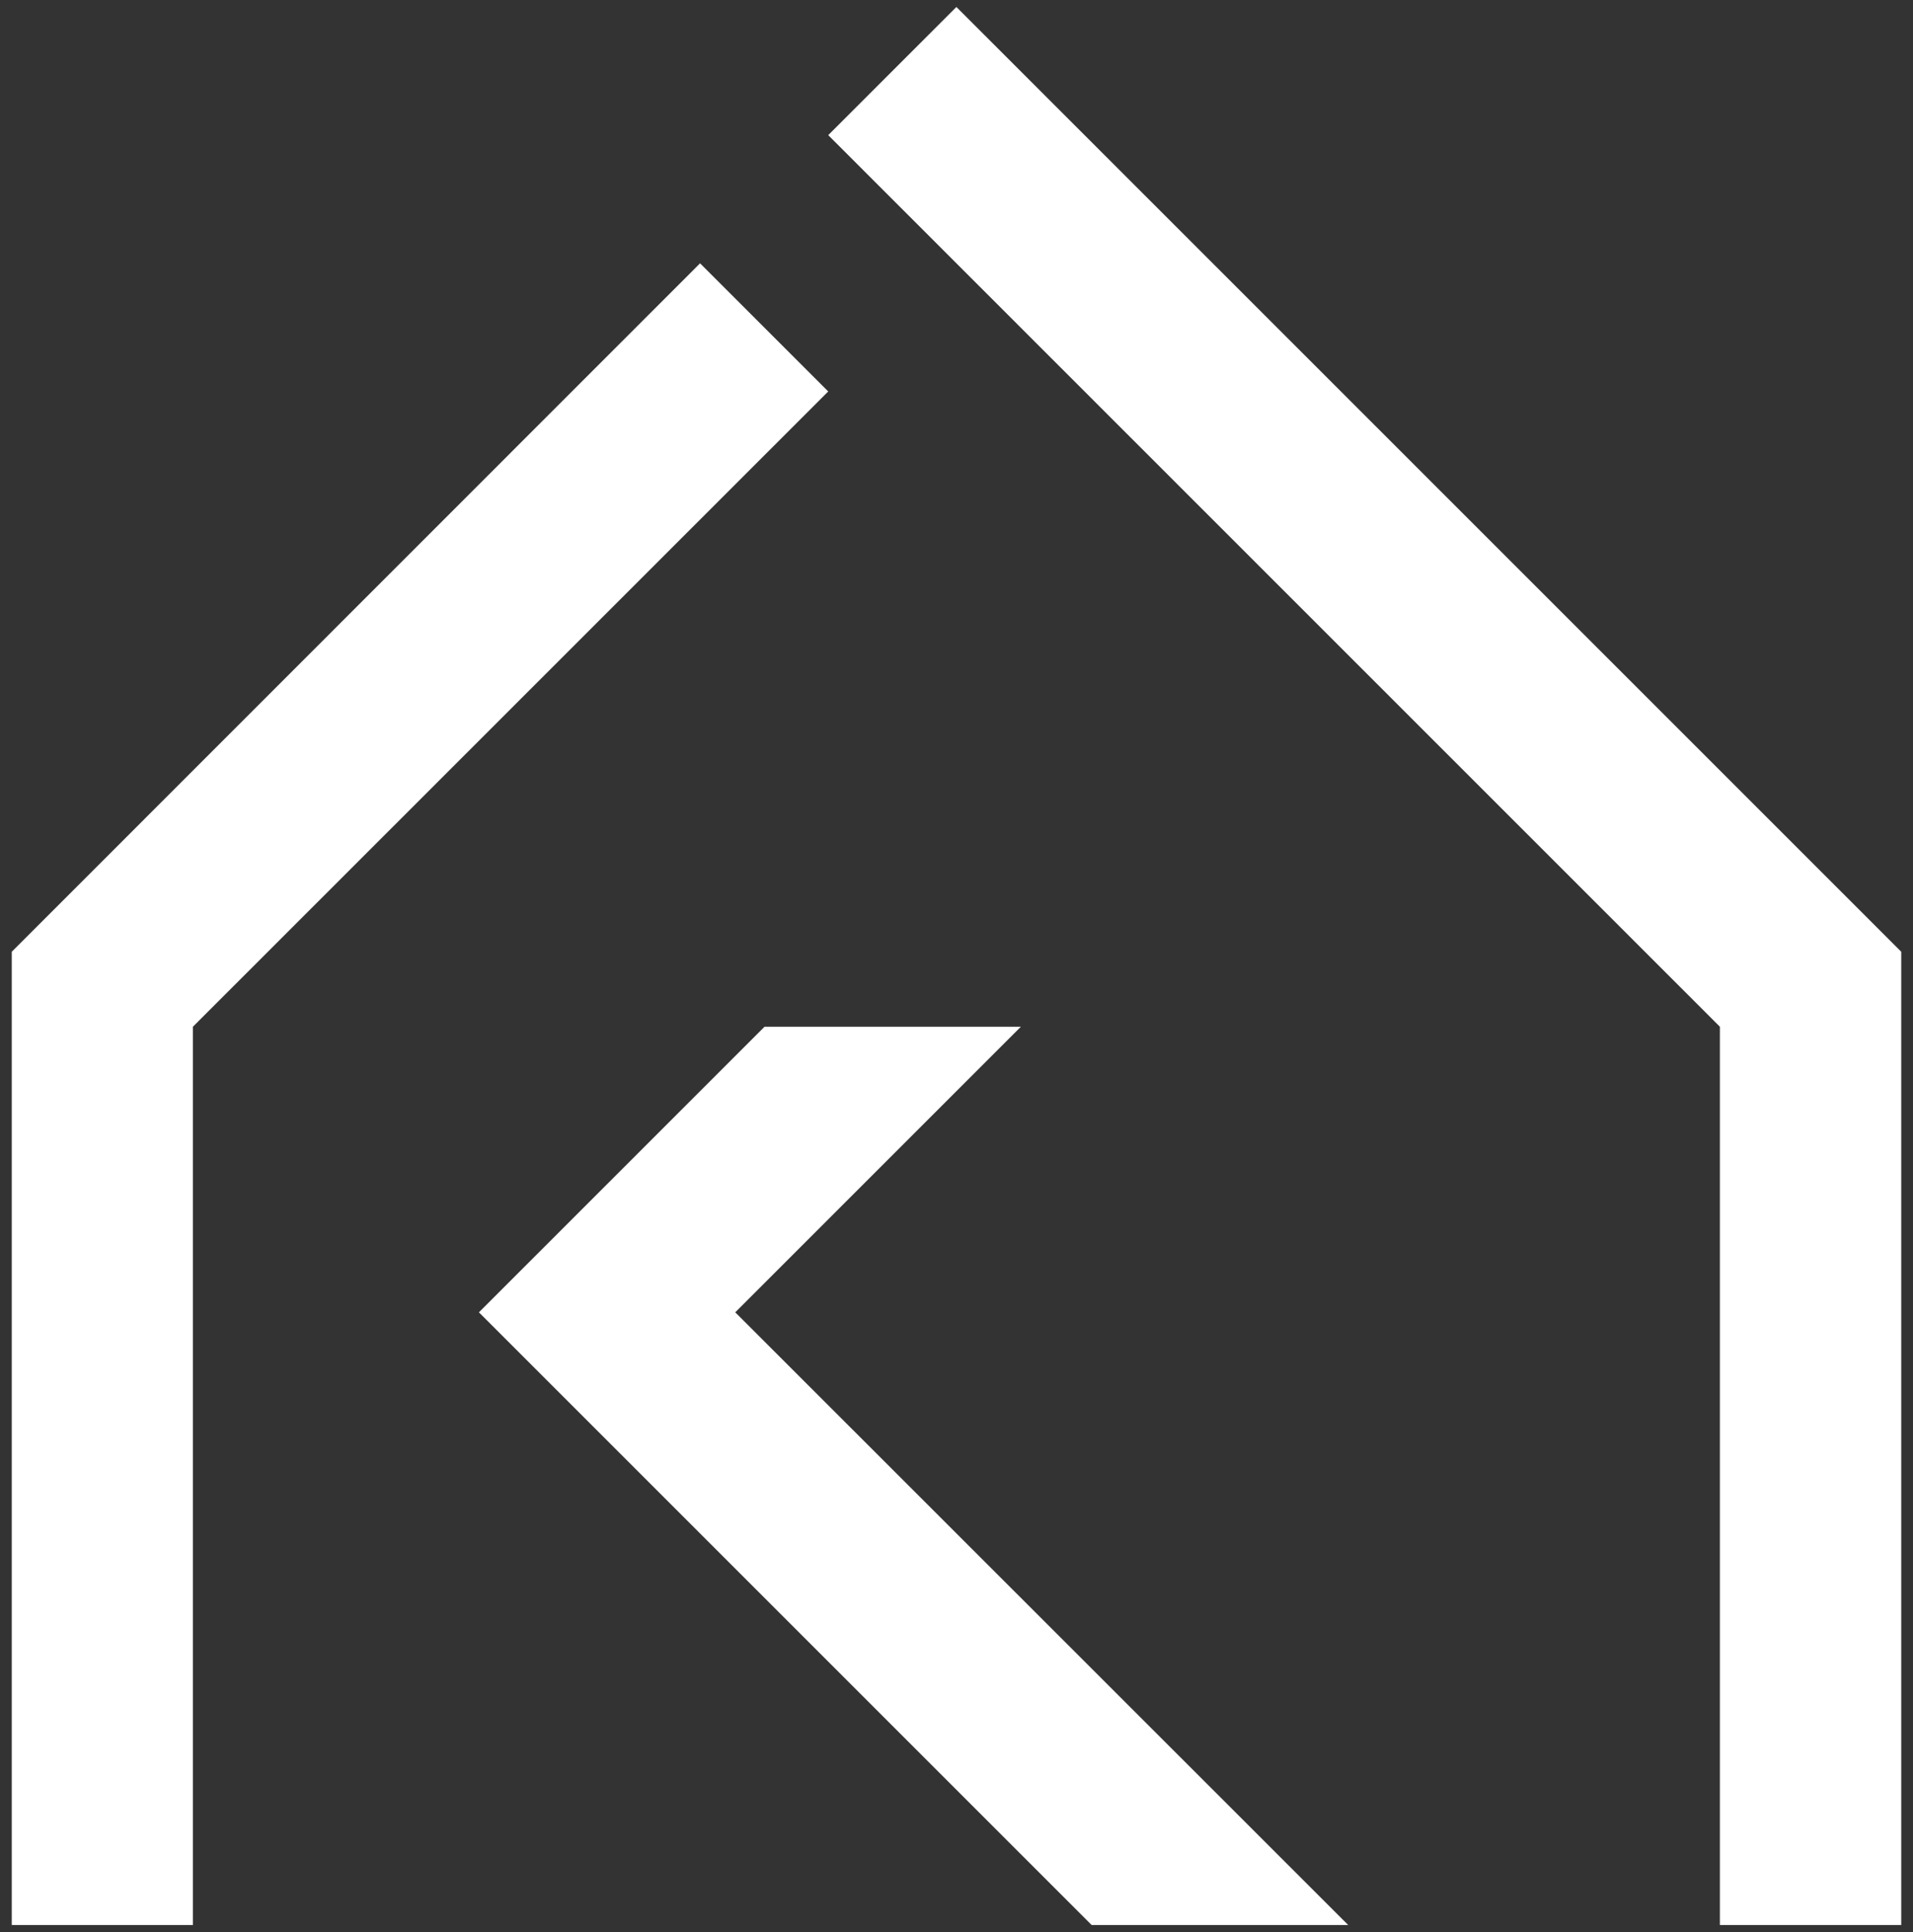
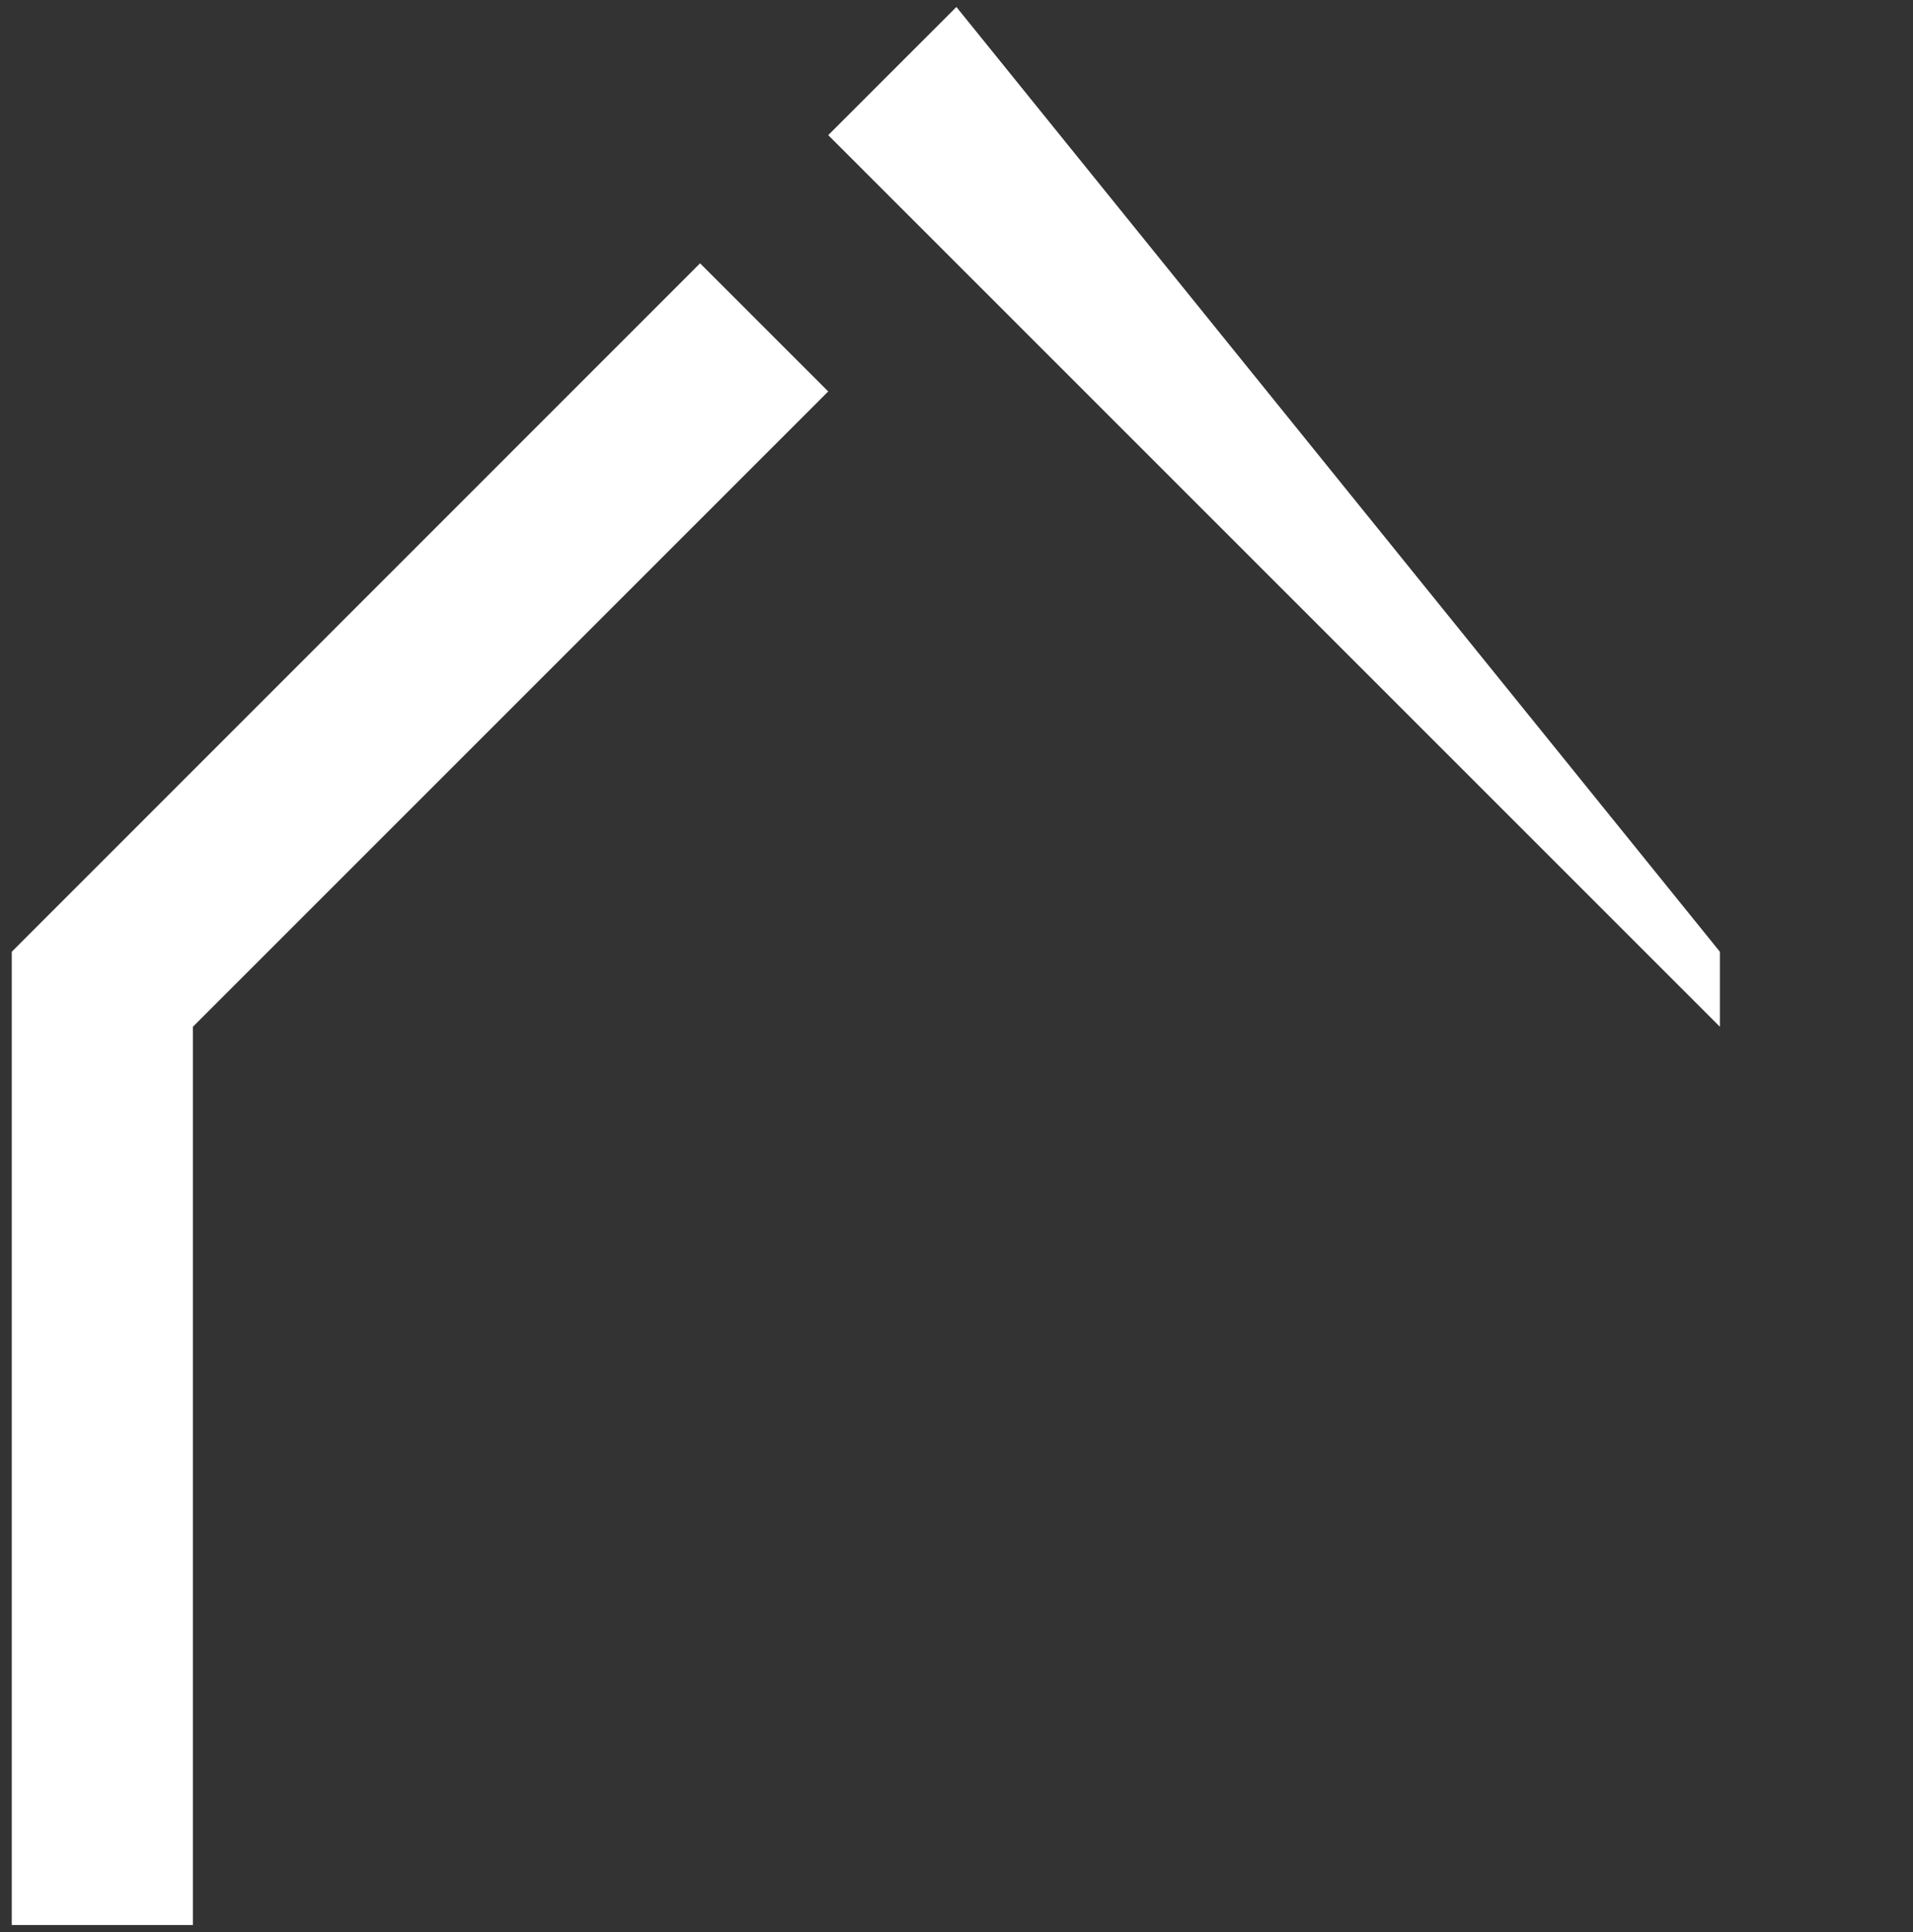
<svg xmlns="http://www.w3.org/2000/svg" width="100" height="101" viewBox="0 0 100 101" fill="none">
  <rect x="0" y="0" width="100" height="101" fill="#333333" stroke="none" />
  <g clip-path="url(#clip0_2228_894)">
    <path d="M43.295 20.465L36.595 13.765L0.615 49.755V100.635H10.085V53.675L43.295 20.465Z" fill="white" />
-     <path d="M49.995 0.365L43.295 7.065L89.905 53.675V100.635H99.385V49.755L49.995 0.365Z" fill="white" />
-     <path d="M38.435 68.605L53.365 53.675H39.965L25.035 68.605L57.065 100.635H70.475L38.435 68.605Z" fill="white" />
+     <path d="M49.995 0.365L43.295 7.065L89.905 53.675V100.635V49.755L49.995 0.365Z" fill="white" />
  </g>
  <defs>
    <clipPath id="clip0_2228_894">
      <rect width="98.77" height="100.27" fill="white" transform="translate(0.615 0.365)" />
    </clipPath>
  </defs>
</svg>